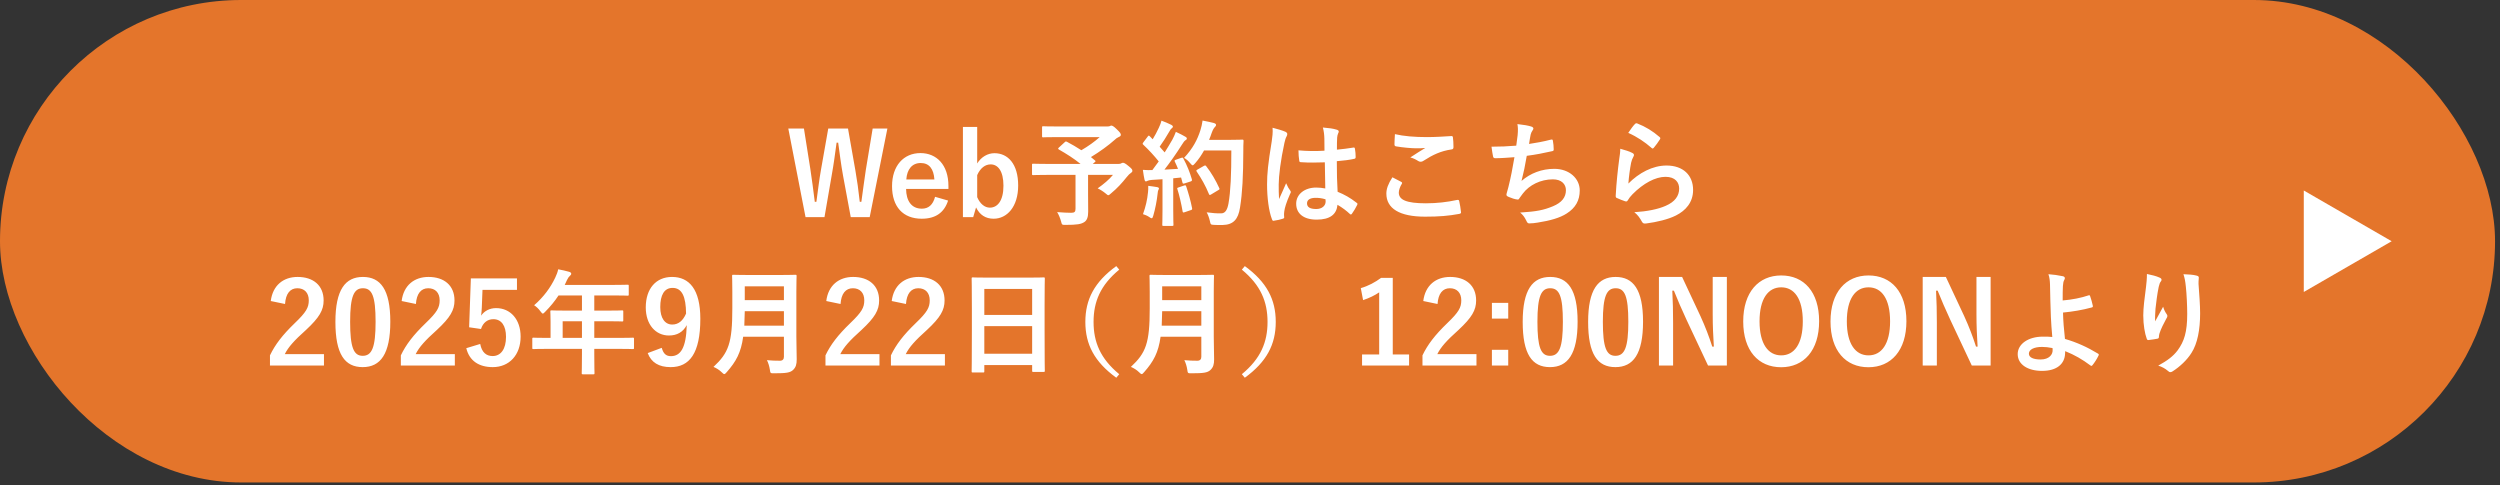
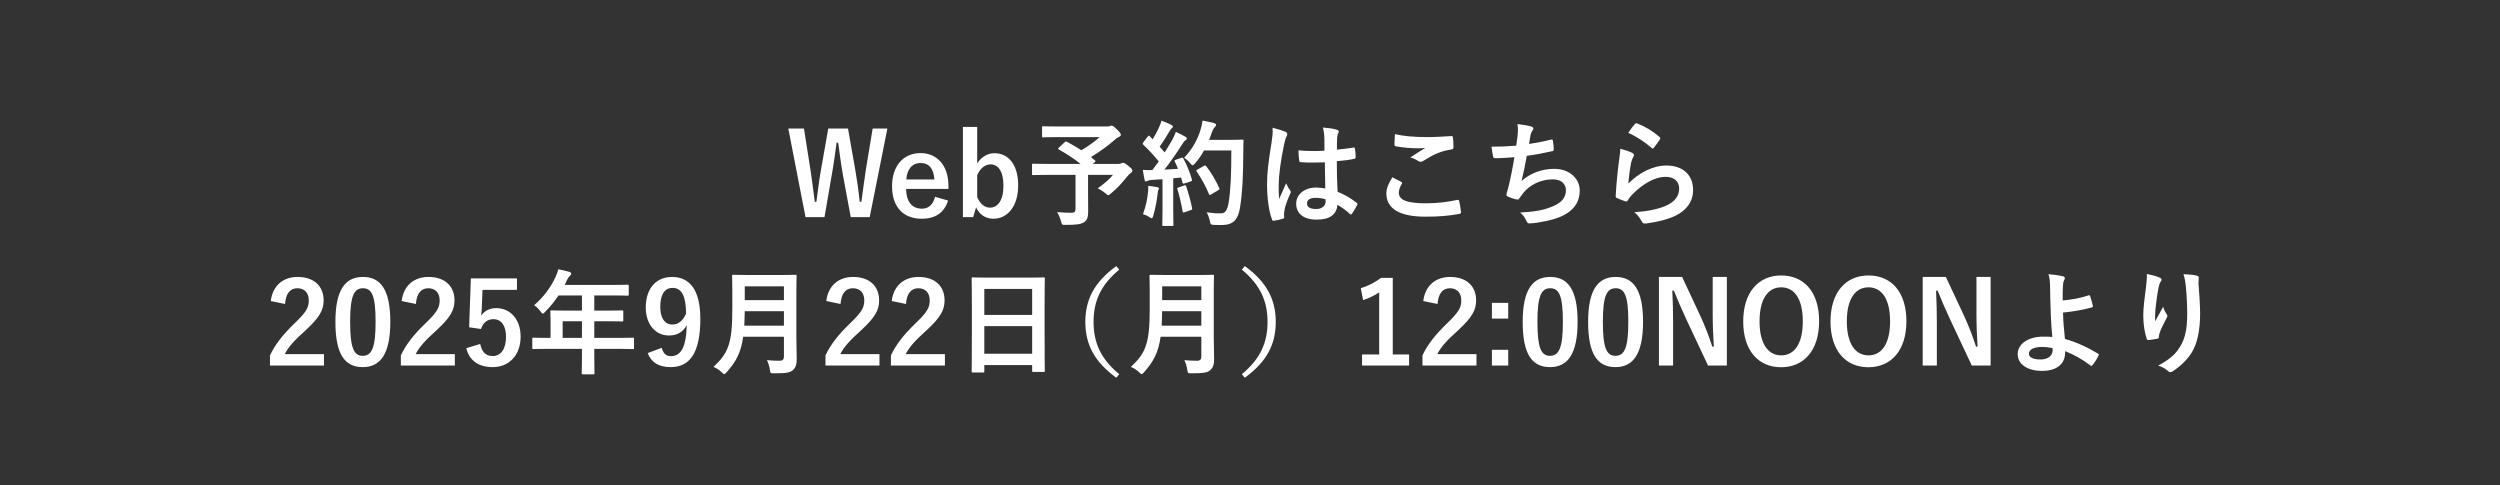
<svg xmlns="http://www.w3.org/2000/svg" width="438" height="85" viewBox="0 0 438 85" fill="none">
  <rect x="0" y="0" width="438" height="85" fill="#333333" stroke="none" />
-   <rect width="437.132" height="84.528" rx="42.264" fill="#E4752B" />
  <path d="M155.47 22.52L152.37 38.04H149.05L147.71 30.82C147.33 28.74 147.13 27.02 146.85 25H146.57C146.29 27.04 146.07 28.76 145.71 30.74L144.45 38.04H141.13L138.11 22.52H140.85L141.97 29.6C142.25 31.5 142.51 33.38 142.75 35.36H143.03C143.31 33.42 143.51 31.52 143.85 29.66L145.11 22.52H148.57L149.87 29.9C150.17 31.66 150.41 33.3 150.63 35.36H150.91C151.21 33.28 151.39 31.7 151.69 29.78L152.89 22.52H155.47ZM166.166 33.1H158.746C158.766 35.18 159.686 36.56 161.506 36.56C162.646 36.56 163.446 35.92 163.826 34.48L166.106 35.14C165.426 37.24 163.926 38.32 161.486 38.32C158.206 38.32 156.286 36.22 156.286 32.62C156.286 29.04 158.306 26.82 161.266 26.82C164.066 26.82 166.166 28.86 166.166 32.58V33.1ZM158.786 31.44H163.706C163.586 29.6 162.806 28.56 161.306 28.56C159.786 28.56 158.906 29.68 158.786 31.44ZM171.204 22.24V28.64C171.904 27.5 173.044 26.84 174.224 26.84C176.604 26.84 178.384 28.74 178.384 32.5C178.384 36.26 176.404 38.32 174.084 38.32C172.664 38.32 171.644 37.64 171.004 36.34L170.504 38.04H168.704V22.24H171.204ZM171.204 30.68V34.54C171.704 35.7 172.504 36.38 173.424 36.38C174.744 36.38 175.804 35.2 175.804 32.54C175.804 29.94 174.824 28.8 173.564 28.8C172.624 28.8 171.764 29.42 171.204 30.68ZM185.53 25.84L186.53 24.92C186.69 24.76 186.75 24.76 186.93 24.84C187.79 25.3 188.63 25.78 189.45 26.32C190.69 25.6 191.77 24.82 192.67 24.02H185.53C183.57 24.02 182.89 24.06 182.77 24.06C182.59 24.06 182.57 24.04 182.57 23.84V22.34C182.57 22.14 182.59 22.12 182.77 22.12C182.89 22.12 183.57 22.16 185.53 22.16H193.91C194.17 22.16 194.33 22.14 194.43 22.1C194.55 22.04 194.61 22 194.71 22C194.87 22 195.15 22.14 195.65 22.64C196.25 23.22 196.37 23.4 196.37 23.62C196.37 23.8 196.25 23.9 196.01 24C195.71 24.14 195.51 24.28 195.27 24.52C194.25 25.44 192.63 26.62 191.13 27.52L191.83 28.1C191.99 28.24 191.99 28.26 191.77 28.44L191.45 28.72H195.97C196.23 28.72 196.33 28.68 196.43 28.62C196.53 28.56 196.65 28.52 196.73 28.52C196.89 28.52 197.09 28.56 197.73 29.1C198.35 29.6 198.39 29.72 198.39 29.94C198.39 30.1 198.31 30.18 198.11 30.32C197.91 30.44 197.73 30.62 197.37 31.06C196.59 32.04 195.75 32.98 194.63 33.9C194.41 34.1 194.29 34.2 194.17 34.2C194.07 34.2 193.95 34.1 193.69 33.88C193.31 33.56 192.71 33.18 192.31 33C193.31 32.3 194.37 31.42 194.99 30.64H190.63V33.96C190.63 35.42 190.65 36.34 190.65 37.08C190.65 38.06 190.43 38.58 190.01 38.88C189.43 39.28 188.69 39.4 186.67 39.4C186.05 39.4 186.05 39.4 185.89 38.76C185.73 38.2 185.49 37.6 185.21 37.16C186.23 37.24 187.05 37.28 187.67 37.28C188.25 37.28 188.43 37.12 188.43 36.56V30.64H183.55C181.77 30.64 181.15 30.68 181.03 30.68C180.83 30.68 180.81 30.66 180.81 30.46V28.9C180.81 28.7 180.83 28.68 181.03 28.68C181.15 28.68 181.77 28.72 183.55 28.72H189.31C188.11 27.74 186.85 26.96 185.53 26.2C185.43 26.14 185.39 26.1 185.39 26.04C185.39 25.98 185.43 25.92 185.53 25.84ZM206.03 27.98L206.95 27.66C207.19 27.58 207.23 27.6 207.33 27.78C207.97 28.96 208.47 30.22 208.81 31.4C208.87 31.62 208.83 31.72 208.57 31.8L207.51 32.14C207.29 32.2 207.21 32.18 207.17 32L206.93 31.1C206.47 31.16 206.01 31.2 205.55 31.24V36.74C205.55 38.58 205.59 39.26 205.59 39.36C205.59 39.56 205.57 39.58 205.37 39.58H203.85C203.65 39.58 203.63 39.56 203.63 39.36C203.63 39.24 203.67 38.58 203.67 36.74V31.4L201.79 31.52C201.45 31.54 201.17 31.62 201.05 31.68C200.95 31.74 200.87 31.78 200.75 31.78C200.61 31.78 200.55 31.64 200.51 31.44C200.41 30.96 200.33 30.5 200.23 29.76C200.83 29.8 201.37 29.82 201.89 29.8L203.01 28.28C202.19 27.26 201.29 26.28 200.31 25.36C200.23 25.28 200.19 25.24 200.19 25.18C200.19 25.12 200.25 25.04 200.33 24.92L201.07 23.94C201.15 23.82 201.21 23.76 201.27 23.76C201.33 23.76 201.37 23.8 201.45 23.88L201.95 24.4C202.35 23.74 202.69 23.12 203.03 22.38C203.29 21.84 203.39 21.52 203.49 21.14C204.03 21.34 204.73 21.62 205.23 21.88C205.41 21.98 205.49 22.08 205.49 22.2C205.49 22.3 205.41 22.38 205.31 22.46C205.15 22.58 205.07 22.68 204.93 22.94C204.29 24.04 203.79 24.84 203.17 25.7C203.47 26.04 203.77 26.36 204.05 26.7C204.51 25.98 204.95 25.24 205.39 24.48C205.63 24.04 205.85 23.54 206.01 23.1C206.61 23.38 207.23 23.68 207.69 23.96C207.87 24.06 207.93 24.14 207.93 24.26C207.93 24.4 207.87 24.48 207.71 24.56C207.51 24.68 207.35 24.9 207.05 25.38C206.03 27 204.93 28.54 204.01 29.72C204.79 29.68 205.61 29.64 206.39 29.58C206.21 29.14 206.03 28.72 205.83 28.32C205.73 28.12 205.77 28.08 206.03 27.98ZM215.73 26.36H210.95C210.53 27.12 210.03 27.88 209.39 28.6C209.17 28.84 209.07 28.96 208.95 28.96C208.85 28.96 208.73 28.84 208.53 28.6C208.17 28.16 207.81 27.86 207.45 27.66C209.01 25.98 209.79 24.46 210.31 22.82C210.47 22.3 210.61 21.74 210.69 21.12C211.45 21.26 212.23 21.44 212.63 21.54C212.89 21.62 213.05 21.72 213.05 21.86C213.05 22.02 213.03 22.08 212.85 22.26C212.69 22.4 212.49 22.72 212.29 23.28C212.15 23.68 212.01 24.1 211.83 24.5H215.61C217.05 24.5 217.51 24.46 217.63 24.46C217.83 24.46 217.87 24.5 217.87 24.7C217.83 25.26 217.83 25.8 217.83 26.36C217.81 30.96 217.67 33.74 217.25 36.38C216.93 38.42 216.09 39.38 214.21 39.42C213.79 39.42 213.23 39.44 212.71 39.4C212.11 39.36 212.11 39.36 211.97 38.72C211.85 38.18 211.63 37.58 211.41 37.2C212.49 37.34 213.17 37.4 213.95 37.38C214.69 37.38 215.03 36.72 215.23 35.66C215.61 33.5 215.73 30.52 215.73 26.36ZM209.81 29.7L210.93 29.06C211.15 28.94 211.21 28.98 211.33 29.12C212.21 30.24 213.01 31.62 213.61 32.94C213.71 33.14 213.67 33.2 213.43 33.32L212.17 34.08C211.95 34.22 211.87 34.18 211.79 33.96C211.21 32.54 210.49 31.28 209.69 30.1C209.55 29.9 209.55 29.84 209.81 29.7ZM200.25 37.52C200.73 36.2 201.01 34.96 201.13 33.68C201.17 33.3 201.19 33 201.17 32.56C201.77 32.64 202.31 32.7 202.71 32.78C202.95 32.82 203.05 32.92 203.05 33.02C203.05 33.12 202.99 33.2 202.93 33.32C202.87 33.4 202.85 33.64 202.81 33.96C202.69 35.12 202.39 36.66 202.05 37.8C201.97 38.1 201.89 38.24 201.77 38.24C201.67 38.24 201.53 38.16 201.31 38C201.03 37.8 200.53 37.6 200.25 37.52ZM206.47 32.84L207.47 32.5C207.71 32.42 207.75 32.46 207.83 32.68C208.19 33.76 208.63 35.26 208.85 36.46C208.89 36.68 208.87 36.74 208.61 36.82L207.55 37.18C207.25 37.28 207.23 37.22 207.19 37.02C206.99 35.8 206.59 34.1 206.29 33.18C206.21 32.96 206.23 32.92 206.47 32.84ZM232.19 33.02C232.15 31.48 232.13 30.02 232.11 28.44C230.75 28.48 229.35 28.52 227.99 28.42C227.73 28.42 227.65 28.36 227.63 28.16C227.55 27.68 227.49 26.96 227.49 26.34C228.99 26.48 230.55 26.5 232.05 26.4C232.05 25.68 232.03 25.04 232.03 24.3C232.01 23.58 231.95 23.06 231.77 22.34C232.93 22.44 233.53 22.52 234.19 22.72C234.41 22.78 234.55 22.88 234.55 23.06C234.55 23.16 234.51 23.22 234.43 23.4C234.35 23.58 234.29 23.84 234.27 24.1C234.23 24.78 234.23 25.3 234.23 26.22C235.17 26.14 236.21 26 237.07 25.86C237.31 25.8 237.35 25.88 237.39 26.1C237.47 26.46 237.51 27.1 237.51 27.52C237.51 27.7 237.43 27.8 237.29 27.82C236.57 28 235.25 28.16 234.21 28.24C234.21 30.48 234.25 31.88 234.35 33.6C235.53 34.08 236.55 34.64 237.67 35.52C237.85 35.64 237.87 35.7 237.77 35.92C237.51 36.44 237.19 37 236.85 37.46C236.79 37.54 236.73 37.58 236.67 37.58C236.61 37.58 236.55 37.54 236.49 37.48C235.87 36.9 235.21 36.4 234.33 35.88C234.17 37.56 233.03 38.48 230.67 38.48C228.37 38.48 227.09 37.4 227.09 35.68C227.09 34.04 228.57 32.86 230.59 32.86C231.11 32.86 231.71 32.92 232.19 33.02ZM232.23 34.92C231.59 34.72 231.05 34.66 230.49 34.66C229.55 34.66 228.99 35 228.99 35.62C228.99 36.24 229.43 36.62 230.61 36.62C231.61 36.62 232.25 36.04 232.25 35.32C232.25 35.18 232.25 35.08 232.23 34.92ZM222.95 22.38C223.75 22.58 224.83 22.9 225.23 23.1C225.45 23.22 225.53 23.34 225.53 23.5C225.53 23.64 225.47 23.78 225.39 23.94C225.25 24.18 225.17 24.46 225.03 25.04C224.37 28.06 224.03 30.86 224.03 32.32C224.03 33.12 224.03 34.04 224.09 34.88C224.49 33.96 224.91 33.1 225.33 32.1C225.61 32.74 225.77 33.02 226.03 33.36C226.11 33.46 226.15 33.54 226.15 33.64C226.15 33.74 226.11 33.84 226.03 33.96C225.33 35.54 225.09 36.42 225.01 37C224.93 37.56 224.97 37.86 224.99 38.06C225.01 38.2 224.93 38.26 224.75 38.32C224.37 38.46 223.79 38.58 223.25 38.66C223.03 38.72 222.95 38.7 222.85 38.42C222.29 37 221.99 34.62 221.99 32.32C221.99 30.4 222.15 28.8 222.81 24.74C222.91 24.04 223.03 23.18 222.95 22.38ZM243.95 31.06C244.47 31.32 244.97 31.58 245.49 31.86C245.67 31.96 245.69 32.06 245.59 32.22C245.29 32.68 245.07 33.34 245.07 33.74C245.07 35 246.37 35.62 249.81 35.62C251.75 35.62 253.59 35.4 255.23 35.04C255.51 34.98 255.61 35.04 255.65 35.22C255.75 35.6 255.93 36.68 255.97 37.18C255.99 37.36 255.87 37.44 255.63 37.48C253.77 37.82 252.21 37.96 249.67 37.96C245.19 37.96 242.89 36.52 242.89 33.92C242.89 33.1 243.19 32.24 243.95 31.06ZM244.39 23.5C245.91 23.86 247.83 24.02 250.01 24.02C251.47 24.02 252.97 23.92 254.25 23.84C254.45 23.82 254.53 23.9 254.55 24.06C254.61 24.52 254.65 25.08 254.65 25.76C254.65 26.04 254.55 26.16 254.31 26.18C252.41 26.46 251.03 27.12 249.41 28.16C249.25 28.28 249.07 28.34 248.91 28.34C248.77 28.34 248.63 28.3 248.49 28.22C248.09 27.96 247.67 27.74 247.09 27.58C248.13 26.9 249.01 26.34 249.71 25.92C249.27 25.98 248.65 25.98 248.07 25.98C247.31 25.98 245.69 25.84 244.57 25.64C244.39 25.6 244.31 25.52 244.31 25.28C244.31 24.8 244.35 24.22 244.39 23.5ZM265.65 25.52C265.75 24.82 265.83 24.16 265.89 23.68C265.97 22.8 265.95 22.28 265.85 21.74C266.99 21.86 267.73 22 268.25 22.16C268.51 22.24 268.65 22.36 268.65 22.52C268.65 22.62 268.57 22.76 268.51 22.84C268.37 23.02 268.21 23.36 268.17 23.58C268.07 24.12 267.99 24.52 267.89 25.22C268.89 25.08 270.53 24.78 271.65 24.48C271.93 24.4 272.03 24.42 272.07 24.68C272.15 25.14 272.21 25.68 272.21 26.16C272.21 26.38 272.15 26.44 271.97 26.48C270.25 26.86 269.17 27.08 267.49 27.3C267.21 28.96 266.93 30.3 266.57 31.7C268.13 30.34 270.13 29.58 272.31 29.58C274.97 29.58 276.77 31.3 276.77 33.36C276.77 35.12 276.03 36.42 274.49 37.4C273.29 38.18 271.57 38.66 269.39 39C268.89 39.08 268.41 39.14 267.91 39.14C267.71 39.14 267.57 39.04 267.41 38.66C267.09 38 266.79 37.62 266.33 37.24C269.25 37.06 270.47 36.8 272.07 36.14C273.61 35.5 274.35 34.58 274.35 33.32C274.35 32.28 273.59 31.42 272.07 31.42C269.91 31.42 267.93 32.42 266.81 33.9C266.63 34.16 266.43 34.4 266.25 34.66C266.11 34.9 266.05 34.98 265.87 34.96C265.43 34.92 264.77 34.7 264.37 34.52C264.05 34.38 263.93 34.3 263.93 34.12C263.93 34.04 263.95 33.9 264.01 33.72C264.11 33.38 264.19 33.08 264.27 32.78C264.71 31.02 264.99 29.54 265.33 27.54C264.25 27.62 262.99 27.72 261.97 27.72C261.75 27.72 261.63 27.62 261.59 27.44C261.53 27.2 261.39 26.36 261.31 25.7C262.87 25.7 264.11 25.64 265.65 25.52ZM285.27 23.28C285.75 22.56 286.13 22.04 286.45 21.72C286.55 21.62 286.67 21.56 286.83 21.62C288.31 22.2 289.55 22.96 290.75 24C290.85 24.08 290.89 24.14 290.89 24.22C290.89 24.28 290.85 24.36 290.79 24.46C290.53 24.88 290.11 25.46 289.77 25.86C289.69 25.96 289.61 26.02 289.55 26.02C289.47 26.02 289.41 25.98 289.31 25.88C288.19 24.9 286.85 23.98 285.27 23.28ZM283.87 26.06C284.65 26.28 285.49 26.52 285.95 26.78C286.17 26.88 286.27 27 286.27 27.16C286.27 27.26 286.23 27.36 286.17 27.46C285.99 27.78 285.85 28.14 285.77 28.52C285.57 29.54 285.37 31.02 285.29 32.16C287.13 30.3 289.53 29 291.97 29C294.89 29 296.63 30.7 296.63 33.28C296.63 35.46 295.33 36.9 293.61 37.76C292.27 38.44 290.21 38.92 288.49 39.14C288.05 39.2 287.87 39.18 287.69 38.88C287.31 38.2 286.95 37.66 286.33 37.18C288.57 37.04 290.49 36.66 291.83 36.06C293.45 35.36 294.19 34.32 294.19 33.04C294.19 31.96 293.51 30.98 291.79 30.98C290.03 30.98 287.91 32.12 286.03 34.02C285.67 34.38 285.41 34.72 285.17 35.12C285.05 35.32 284.97 35.32 284.71 35.26C284.25 35.1 283.77 34.92 283.35 34.72C283.15 34.64 283.07 34.6 283.07 34.32C283.19 32 283.45 29.64 283.69 27.86C283.77 27.26 283.87 26.74 283.87 26.06ZM49.938 53.26L47.438 52.74C47.779 50 49.639 48.52 52.139 48.52C54.879 48.52 56.699 50 56.699 52.64C56.699 54.34 55.959 55.62 53.618 57.8C51.519 59.68 50.519 60.8 49.898 62.04H56.758V64.04H47.298V62.26C48.199 60.38 49.478 58.7 51.658 56.6C53.658 54.68 54.099 53.88 54.099 52.62C54.099 51.28 53.319 50.5 52.099 50.5C50.839 50.5 50.059 51.44 49.938 53.26ZM63.583 48.52C66.663 48.52 68.383 50.72 68.383 56.36C68.383 62.02 66.663 64.32 63.543 64.32C60.403 64.32 58.763 62.06 58.763 56.4C58.763 50.74 60.503 48.52 63.583 48.52ZM63.583 50.5C62.023 50.5 61.343 51.86 61.343 56.38C61.343 60.88 61.963 62.34 63.543 62.34C65.163 62.34 65.803 60.86 65.803 56.38C65.803 51.88 65.183 50.5 63.583 50.5ZM72.868 53.26L70.368 52.74C70.708 50 72.568 48.52 75.068 48.52C77.808 48.52 79.628 50 79.628 52.64C79.628 54.34 78.888 55.62 76.548 57.8C74.448 59.68 73.448 60.8 72.828 62.04H79.688V64.04H70.228V62.26C71.128 60.38 72.408 58.7 74.588 56.6C76.588 54.68 77.028 53.88 77.028 52.62C77.028 51.28 76.248 50.5 75.028 50.5C73.768 50.5 72.988 51.44 72.868 53.26ZM90.573 48.78V50.78H84.533L84.413 53.86C84.393 54.32 84.353 54.86 84.293 55.3C84.833 54.5 85.773 53.98 86.913 53.98C89.433 53.98 91.213 55.96 91.213 58.98C91.213 62.2 89.213 64.32 86.333 64.32C83.933 64.32 82.233 63.24 81.693 61L84.133 60.26C84.413 61.74 85.193 62.38 86.313 62.38C87.753 62.38 88.653 61.14 88.653 59.02C88.653 57.04 87.833 55.92 86.433 55.92C85.413 55.92 84.613 56.54 84.273 57.64L82.193 57.34L82.493 48.78H90.573ZM101.958 61.12H95.978C94.218 61.12 93.598 61.16 93.478 61.16C93.278 61.16 93.258 61.14 93.258 60.94V59.36C93.258 59.18 93.278 59.16 93.478 59.16C93.598 59.16 94.218 59.2 95.978 59.2H96.458V56.4C96.458 55.26 96.418 54.72 96.418 54.6C96.418 54.4 96.438 54.38 96.658 54.38C96.778 54.38 97.458 54.42 99.398 54.42H101.958V51.76H97.858C97.198 52.76 96.418 53.72 95.518 54.62C95.318 54.84 95.198 54.94 95.098 54.94C94.998 54.94 94.898 54.82 94.698 54.56C94.318 54.04 93.958 53.72 93.578 53.48C95.238 52.04 96.458 50.38 97.278 48.64C97.518 48.14 97.698 47.66 97.798 47.18C98.518 47.32 99.178 47.46 99.718 47.62C99.958 47.7 100.078 47.8 100.078 47.96C100.078 48.12 99.978 48.2 99.838 48.34C99.678 48.48 99.538 48.64 99.338 49.06L98.938 49.92H107.198C109.138 49.92 109.818 49.88 109.938 49.88C110.138 49.88 110.158 49.9 110.158 50.1V51.58C110.158 51.78 110.138 51.8 109.938 51.8C109.818 51.8 109.138 51.76 107.198 51.76H104.118V54.42H106.258C108.218 54.42 108.878 54.38 108.998 54.38C109.178 54.38 109.198 54.4 109.198 54.6V56.1C109.198 56.3 109.178 56.32 108.998 56.32C108.878 56.32 108.218 56.28 106.258 56.28H104.118V59.2H108.358C110.118 59.2 110.738 59.16 110.858 59.16C111.058 59.16 111.078 59.18 111.078 59.36V60.94C111.078 61.14 111.058 61.16 110.858 61.16C110.738 61.16 110.118 61.12 108.358 61.12H104.118V62.1C104.118 64.2 104.158 65.26 104.158 65.36C104.158 65.56 104.138 65.58 103.938 65.58H102.158C101.938 65.58 101.918 65.56 101.918 65.36C101.918 65.24 101.958 64.2 101.958 62.1V61.12ZM98.578 59.2H101.958V56.28H98.578V59.2ZM113.478 61.86L115.938 60.94C116.218 61.96 116.698 62.4 117.538 62.4C119.238 62.4 120.218 60.96 120.318 56.96C119.658 58.2 118.598 58.78 117.198 58.78C114.878 58.78 113.138 56.88 113.138 53.86C113.138 50.56 114.938 48.52 117.738 48.52C120.758 48.52 122.698 50.7 122.698 55.84C122.698 61.94 120.778 64.32 117.498 64.32C115.418 64.32 114.098 63.5 113.478 61.86ZM120.198 54.94C120.178 51.96 119.478 50.44 117.838 50.44C116.358 50.44 115.678 51.72 115.678 53.8C115.678 55.74 116.498 56.86 117.778 56.86C118.878 56.86 119.658 56.18 120.198 54.94ZM139.523 51.1V58.96C139.523 60.34 139.583 61.86 139.583 62.96C139.583 63.82 139.443 64.34 138.943 64.82C138.423 65.3 137.743 65.4 135.623 65.4C135.003 65.4 134.963 65.42 134.883 64.78C134.803 64.2 134.583 63.5 134.363 63.1C135.223 63.18 135.863 63.2 136.643 63.2C137.123 63.2 137.343 62.94 137.343 62.5V59H130.203C129.823 61.78 128.963 63.34 127.323 65.2C127.123 65.42 127.023 65.54 126.903 65.54C126.783 65.54 126.663 65.44 126.443 65.22C126.023 64.8 125.483 64.48 125.003 64.28C127.643 61.82 128.303 60.12 128.303 54.04V51.1C128.303 49.4 128.263 48.5 128.263 48.38C128.263 48.16 128.283 48.14 128.483 48.14C128.623 48.14 129.283 48.18 131.143 48.18H136.703C138.563 48.18 139.203 48.14 139.343 48.14C139.543 48.14 139.563 48.16 139.563 48.38C139.563 48.5 139.523 49.4 139.523 51.1ZM130.403 57.06H137.343V54.52H130.483C130.463 55.46 130.443 56.3 130.403 57.06ZM137.343 50.16H130.483V52.58H137.343V50.16ZM147.263 53.26L144.763 52.74C145.103 50 146.963 48.52 149.463 48.52C152.203 48.52 154.023 50 154.023 52.64C154.023 54.34 153.283 55.62 150.943 57.8C148.843 59.68 147.843 60.8 147.223 62.04H154.083V64.04H144.623V62.26C145.523 60.38 146.803 58.7 148.983 56.6C150.983 54.68 151.423 53.88 151.423 52.62C151.423 51.28 150.643 50.5 149.423 50.5C148.163 50.5 147.383 51.44 147.263 53.26ZM158.728 53.26L156.228 52.74C156.568 50 158.428 48.52 160.928 48.52C163.668 48.52 165.488 50 165.488 52.64C165.488 54.34 164.748 55.62 162.408 57.8C160.308 59.68 159.308 60.8 158.688 62.04H165.548V64.04H156.088V62.26C156.988 60.38 158.268 58.7 160.448 56.6C162.448 54.68 162.888 53.88 162.888 52.62C162.888 51.28 162.108 50.5 160.888 50.5C159.628 50.5 158.848 51.44 158.728 53.26ZM172.232 65.26H170.452C170.252 65.26 170.232 65.24 170.232 65.04C170.232 64.9 170.272 63.72 170.272 57.92V54.06C170.272 50.18 170.232 48.96 170.232 48.84C170.232 48.62 170.252 48.6 170.452 48.6C170.592 48.6 171.272 48.64 173.212 48.64H180.072C182.012 48.64 182.712 48.6 182.832 48.6C183.032 48.6 183.052 48.62 183.052 48.84C183.052 48.96 183.012 50.18 183.012 53.46V57.9C183.012 63.64 183.052 64.82 183.052 64.94C183.052 65.14 183.032 65.16 182.832 65.16H181.052C180.852 65.16 180.832 65.14 180.832 64.94V63.96H172.452V65.04C172.452 65.24 172.432 65.26 172.232 65.26ZM172.452 61.98H180.832V57.14H172.452V61.98ZM172.452 50.62V55.18H180.832V50.62H172.452ZM195.572 46.62L196.092 47.24C192.772 49.98 191.592 52.88 191.592 56.4C191.592 59.92 192.772 62.82 196.092 65.56L195.572 66.18C191.732 63.38 190.152 60.34 190.152 56.4C190.152 52.46 191.732 49.42 195.572 46.62ZM212.652 51.1V58.96C212.652 60.34 212.712 61.86 212.712 62.96C212.712 63.82 212.572 64.34 212.072 64.82C211.552 65.3 210.872 65.4 208.752 65.4C208.132 65.4 208.092 65.42 208.012 64.78C207.932 64.2 207.712 63.5 207.492 63.1C208.352 63.18 208.992 63.2 209.772 63.2C210.252 63.2 210.472 62.94 210.472 62.5V59H203.332C202.952 61.78 202.092 63.34 200.452 65.2C200.252 65.42 200.152 65.54 200.032 65.54C199.912 65.54 199.792 65.44 199.572 65.22C199.152 64.8 198.612 64.48 198.132 64.28C200.772 61.82 201.432 60.12 201.432 54.04V51.1C201.432 49.4 201.392 48.5 201.392 48.38C201.392 48.16 201.412 48.14 201.612 48.14C201.752 48.14 202.412 48.18 204.272 48.18H209.832C211.692 48.18 212.332 48.14 212.472 48.14C212.672 48.14 212.692 48.16 212.692 48.38C212.692 48.5 212.652 49.4 212.652 51.1ZM203.532 57.06H210.472V54.52H203.612C203.592 55.46 203.572 56.3 203.532 57.06ZM210.472 50.16H203.612V52.58H210.472V50.16ZM217.572 47.24L218.092 46.62C221.932 49.42 223.512 52.46 223.512 56.4C223.512 60.34 221.932 63.38 218.092 66.18L217.572 65.56C220.892 62.82 222.072 59.92 222.072 56.4C222.072 52.88 220.892 49.98 217.572 47.24ZM244.012 48.68V62.1H246.872V64.04H238.632V62.1H241.632V51.22C240.872 51.74 239.912 52.22 238.812 52.58L238.412 50.48C239.732 50.1 240.912 49.46 241.972 48.68H244.012ZM251.857 53.26L249.357 52.74C249.697 50 251.557 48.52 254.057 48.52C256.797 48.52 258.617 50 258.617 52.64C258.617 54.34 257.877 55.62 255.537 57.8C253.437 59.68 252.437 60.8 251.817 62.04H258.677V64.04H249.217V62.26C250.117 60.38 251.397 58.7 253.577 56.6C255.577 54.68 256.017 53.88 256.017 52.62C256.017 51.28 255.237 50.5 254.017 50.5C252.757 50.5 251.977 51.44 251.857 53.26ZM264.242 53.06V55.82H261.382V53.06H264.242ZM264.242 61.28V64.04H261.382V61.28H264.242ZM271.596 48.52C274.676 48.52 276.396 50.72 276.396 56.36C276.396 62.02 274.676 64.32 271.556 64.32C268.416 64.32 266.776 62.06 266.776 56.4C266.776 50.74 268.516 48.52 271.596 48.52ZM271.596 50.5C270.036 50.5 269.356 51.86 269.356 56.38C269.356 60.88 269.976 62.34 271.556 62.34C273.176 62.34 273.816 60.86 273.816 56.38C273.816 51.88 273.196 50.5 271.596 50.5ZM283.061 48.52C286.141 48.52 287.861 50.72 287.861 56.36C287.861 62.02 286.141 64.32 283.021 64.32C279.881 64.32 278.241 62.06 278.241 56.4C278.241 50.74 279.981 48.52 283.061 48.52ZM283.061 50.5C281.501 50.5 280.821 51.86 280.821 56.38C280.821 60.88 281.441 62.34 283.021 62.34C284.641 62.34 285.281 60.86 285.281 56.38C285.281 51.88 284.661 50.5 283.061 50.5ZM302.546 48.52V64.04H299.246L295.486 56.04C294.586 54.1 293.966 52.66 293.266 50.92H292.986C293.086 52.76 293.126 54.6 293.126 56.52V64.04H290.646V48.52H294.706L297.926 55.4C298.806 57.34 299.406 58.92 299.986 60.72H300.266C300.146 58.82 300.066 57.12 300.066 55.04V48.52H302.546ZM312.071 48.26C316.051 48.26 318.711 51.14 318.711 56.28C318.711 61.4 316.031 64.34 312.051 64.34C308.071 64.34 305.411 61.44 305.411 56.32C305.411 51.18 308.111 48.26 312.071 48.26ZM312.071 50.34C309.791 50.34 308.271 52.32 308.271 56.3C308.271 60.26 309.791 62.26 312.071 62.26C314.351 62.26 315.851 60.26 315.851 56.3C315.851 52.32 314.351 50.34 312.071 50.34ZM327.364 48.26C331.344 48.26 334.004 51.14 334.004 56.28C334.004 61.4 331.324 64.34 327.344 64.34C323.364 64.34 320.704 61.44 320.704 56.32C320.704 51.18 323.404 48.26 327.364 48.26ZM327.364 50.34C325.084 50.34 323.564 52.32 323.564 56.3C323.564 60.26 325.084 62.26 327.364 62.26C329.644 62.26 331.144 60.26 331.144 56.3C331.144 52.32 329.644 50.34 327.364 50.34ZM348.756 48.52V64.04H345.456L341.696 56.04C340.796 54.1 340.176 52.66 339.476 50.92H339.196C339.296 52.76 339.336 54.6 339.336 56.52V64.04H336.856V48.52H340.916L344.136 55.4C345.016 57.34 345.616 58.92 346.196 60.72H346.476C346.356 58.82 346.276 57.12 346.276 55.04V48.52H348.756ZM361.381 52.64C363.041 52.5 364.581 52.2 365.941 51.74C366.061 51.7 366.141 51.74 366.181 51.86C366.341 52.34 366.561 53.02 366.661 53.56C366.701 53.78 366.621 53.82 366.501 53.86C364.821 54.32 363.121 54.6 361.441 54.76C361.481 56.38 361.581 57.48 361.781 59.38C363.861 59.98 365.701 60.82 367.581 61.96C367.721 62.04 367.741 62.14 367.661 62.3C367.361 62.92 366.961 63.54 366.601 63.98C366.481 64.1 366.421 64.16 366.261 64.04C364.781 62.94 363.541 62.22 361.821 61.52C361.821 61.64 361.821 61.82 361.801 61.98C361.721 63.7 360.441 64.98 357.761 64.98C355.301 64.98 353.501 63.88 353.501 62.04C353.501 60.24 355.401 58.98 357.881 58.98C358.521 58.98 359.121 58.98 359.561 59.04C359.321 56.42 359.261 54.52 359.221 52.62C359.201 51.9 359.181 50.88 359.161 49.86C359.141 49.2 359.081 48.6 358.881 48.04C359.741 48.1 360.601 48.22 361.441 48.4C361.661 48.46 361.761 48.58 361.761 48.74C361.761 48.84 361.721 48.94 361.661 49.04C361.501 49.32 361.461 49.62 361.421 50.12C361.381 50.72 361.381 51.6 361.381 52.64ZM359.621 61.26L359.601 60.98C358.881 60.84 358.321 60.78 357.761 60.78C356.361 60.78 355.461 61.24 355.461 61.96C355.461 62.64 356.261 62.98 357.521 62.98C359.021 62.98 359.681 62.1 359.621 61.26ZM376.141 48C377.041 48.18 377.801 48.38 378.321 48.62C378.581 48.72 378.701 48.84 378.701 49.02C378.701 49.14 378.661 49.22 378.561 49.34C378.421 49.5 378.321 49.78 378.201 50.28C377.921 51.64 377.761 53.06 377.641 54.1C377.601 54.82 377.541 55.58 377.581 56.3C378.021 55.52 378.441 54.76 378.981 53.74C379.161 54.34 379.361 54.7 379.601 55.04C379.701 55.16 379.721 55.26 379.721 55.36C379.721 55.52 379.641 55.68 379.521 55.86C379.081 56.7 378.621 57.54 378.341 58.42C378.281 58.6 378.261 58.78 378.241 59.02C378.241 59.22 378.161 59.3 377.981 59.34C377.741 59.4 376.881 59.52 376.381 59.58C376.241 59.6 376.141 59.46 376.101 59.32C375.781 58.46 375.501 56.92 375.501 55.26C375.501 53.92 375.721 52.28 375.981 50.28C376.061 49.58 376.141 48.9 376.141 48ZM382.541 48.04C383.421 48.08 384.241 48.12 384.821 48.28C385.221 48.38 385.261 48.48 385.221 48.82C385.181 49.1 385.181 49.46 385.181 49.74C385.321 51.64 385.461 53.46 385.461 54.9C385.461 57.74 385.001 60.2 383.941 61.84C383.161 63.08 381.901 64.26 380.641 65.06C380.501 65.16 380.361 65.2 380.241 65.2C380.101 65.2 379.981 65.14 379.821 64.98C379.381 64.6 378.761 64.24 378.121 64.06C379.741 63.16 380.721 62.44 381.521 61.38C382.681 59.8 383.201 58.16 383.201 55C383.201 53.58 383.101 51.5 382.961 50.22C382.861 49.24 382.761 48.74 382.541 48.04Z" fill="white" />
-   <path d="M419.019 42.264L403.623 51.153L403.623 33.375L419.019 42.264Z" fill="white" />
</svg>